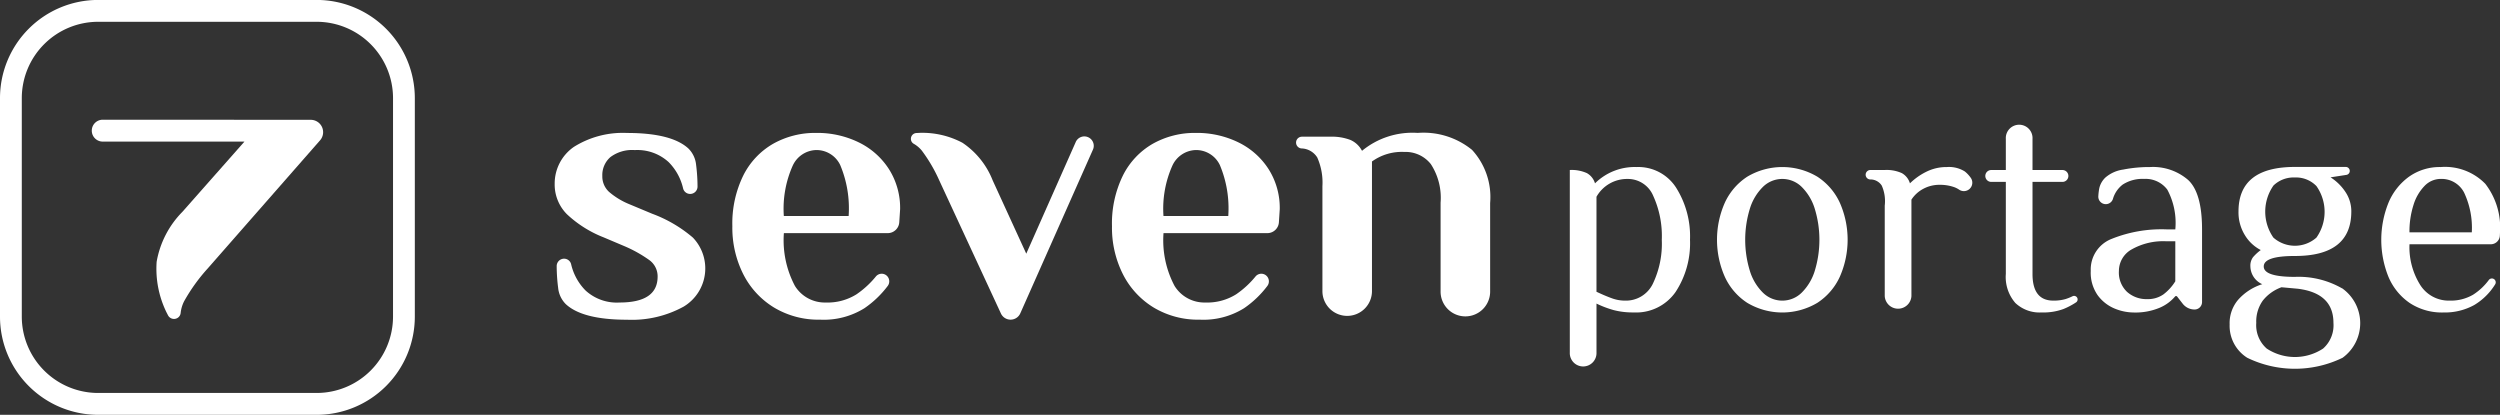
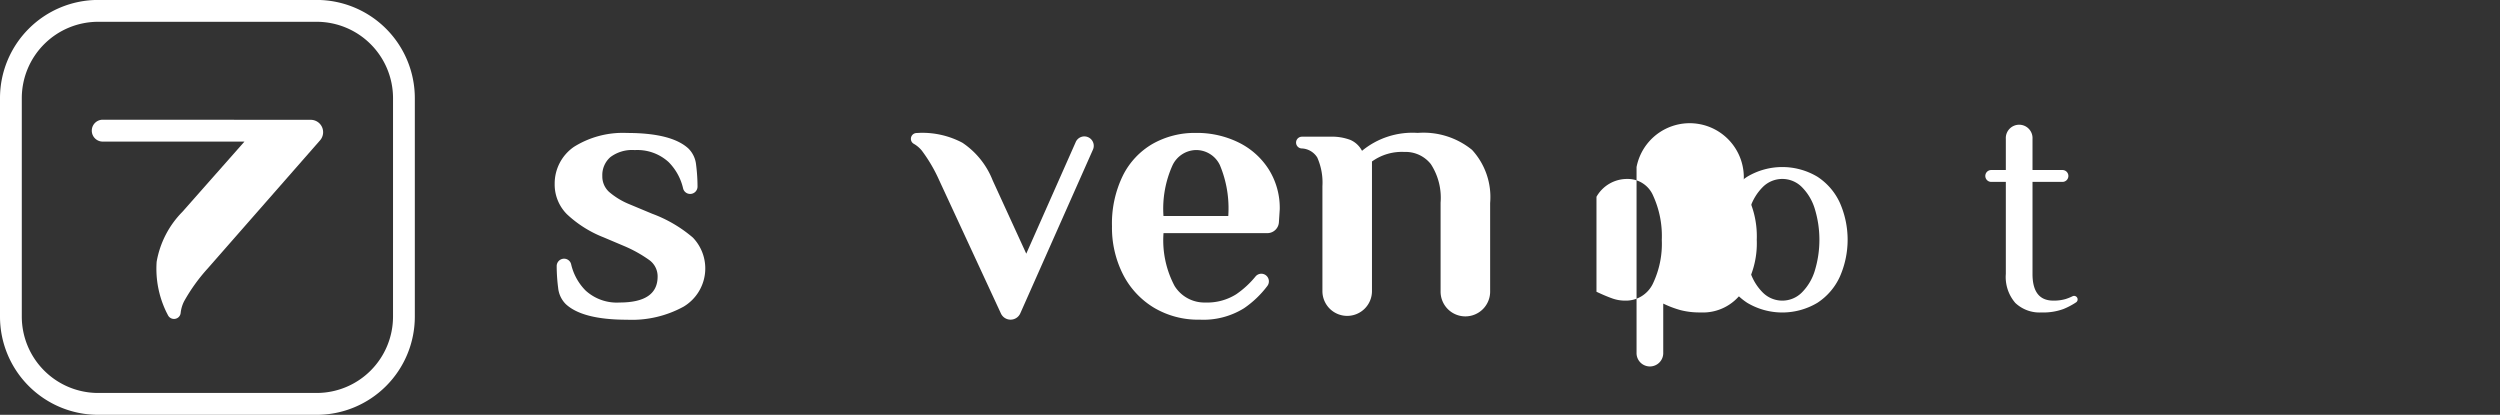
<svg xmlns="http://www.w3.org/2000/svg" width="215.471" height="35.752" viewBox="0 0 215.471 35.752">
  <rect x="0" y="0" width="215.471" height="35.752" fill="#333333" stroke="none" />
  <g id="Groupe_87" data-name="Groupe 87" transform="translate(-336.073 -216.605)">
    <g id="Groupe_84" data-name="Groupe 84" transform="translate(383.888 228.06)">
      <path id="Tracé_89" data-name="Tracé 89" d="M374.344,233.766l1.708.723a11.256,11.256,0,0,1,2.251,1.249,1.728,1.728,0,0,1,.7,1.412q0,2.234-3.286,2.235a3.988,3.988,0,0,1-2.922-1.034,4.721,4.721,0,0,1-1.249-2.278.625.625,0,0,0-.609-.466.638.638,0,0,0-.633.653,15.124,15.124,0,0,0,.126,1.861,2.292,2.292,0,0,0,.657,1.4q1.444,1.347,5.289,1.347a9.258,9.258,0,0,0,4.877-1.134,3.839,3.839,0,0,0,.789-5.946,11.533,11.533,0,0,0-3.5-2.052l-1.972-.823a6.369,6.369,0,0,1-1.756-1.067,1.8,1.8,0,0,1-.577-1.364,2.058,2.058,0,0,1,.692-1.627,3.109,3.109,0,0,1,2.1-.608,3.988,3.988,0,0,1,2.924,1.036,4.711,4.711,0,0,1,1.249,2.278.623.623,0,0,0,.608.465.635.635,0,0,0,.633-.647,15.439,15.439,0,0,0-.125-1.882,2.29,2.29,0,0,0-.655-1.38q-1.449-1.345-5.29-1.346a7.934,7.934,0,0,0-4.587,1.2,3.839,3.839,0,0,0-1.655,3.173,3.627,3.627,0,0,0,1.051,2.626A9.856,9.856,0,0,0,374.344,233.766Z" transform="translate(-370.139 -224.766)" fill="#fff" />
-       <path id="Tracé_90" data-name="Tracé 90" d="M384.626,239.811a7.427,7.427,0,0,0,3.976,1.051,6.619,6.619,0,0,0,3.826-.987,8.572,8.572,0,0,0,2-1.91.66.66,0,0,0-.125-.932.649.649,0,0,0-.883.1,7.9,7.9,0,0,1-1.677,1.544,4.689,4.689,0,0,1-2.646.707,3.024,3.024,0,0,1-2.66-1.429,8.4,8.4,0,0,1-.953-4.55h8.946a1,1,0,0,0,1-.94l.073-1.128a6.25,6.25,0,0,0-.953-3.433,6.417,6.417,0,0,0-2.6-2.317,8.136,8.136,0,0,0-3.68-.82,7.37,7.37,0,0,0-3.711.935,6.509,6.509,0,0,0-2.578,2.744,9.393,9.393,0,0,0-.938,4.369,8.889,8.889,0,0,0,.938,4.122A7.12,7.12,0,0,0,384.626,239.811Zm1.627-12.236a2.291,2.291,0,0,1,2.02-1.332,2.264,2.264,0,0,1,2.07,1.3,9.642,9.642,0,0,1,.723,4.386H385.48A9.107,9.107,0,0,1,386.252,227.575Z" transform="translate(-365.738 -224.766)" fill="#fff" />
      <path id="Tracé_91" data-name="Tracé 91" d="M399.765,240.33a.917.917,0,0,0,1.67-.013l6.25-14.085a.811.811,0,1,0-1.482-.657l-4.254,9.6-2.891-6.308a6.967,6.967,0,0,0-2.612-3.253,7.374,7.374,0,0,0-3.7-.852l-.267.014a.5.5,0,0,0-.473.5.486.486,0,0,0,.246.428,2.5,2.5,0,0,1,.692.584,13.215,13.215,0,0,1,1.51,2.58Z" transform="translate(-361.312 -224.766)" fill="#fff" />
      <path id="Tracé_92" data-name="Tracé 92" d="M407.937,239.811a7.427,7.427,0,0,0,3.976,1.051,6.619,6.619,0,0,0,3.826-.987,8.57,8.57,0,0,0,2-1.91.66.66,0,0,0-.125-.932.649.649,0,0,0-.883.1,7.9,7.9,0,0,1-1.677,1.544,4.689,4.689,0,0,1-2.646.707,3.024,3.024,0,0,1-2.66-1.429,8.4,8.4,0,0,1-.953-4.55h8.946a1,1,0,0,0,1-.94l.073-1.128a6.251,6.251,0,0,0-.953-3.433,6.417,6.417,0,0,0-2.6-2.317,8.136,8.136,0,0,0-3.68-.82,7.37,7.37,0,0,0-3.711.935,6.509,6.509,0,0,0-2.578,2.744,9.392,9.392,0,0,0-.938,4.369,8.888,8.888,0,0,0,.938,4.122A7.12,7.12,0,0,0,407.937,239.811Zm1.627-12.236a2.291,2.291,0,0,1,2.02-1.332,2.264,2.264,0,0,1,2.07,1.3,9.641,9.641,0,0,1,.723,4.386h-5.585A9.108,9.108,0,0,1,409.564,227.575Z" transform="translate(-356.329 -224.766)" fill="#fff" />
      <path id="Tracé_93" data-name="Tracé 93" d="M427.276,227.459a5.308,5.308,0,0,1,.838,3.318v7.62a2.136,2.136,0,1,0,4.271,0V230.81a6.01,6.01,0,0,0-1.562-4.583,6.622,6.622,0,0,0-4.681-1.461,6.821,6.821,0,0,0-4.8,1.544,2.07,2.07,0,0,0-1-.938,4.513,4.513,0,0,0-1.757-.279H416.17a.507.507,0,0,0-.06,1.011,1.659,1.659,0,0,1,1.374.78,5.323,5.323,0,0,1,.445,2.48V238.4a2.135,2.135,0,0,0,2.135,2.136h0A2.135,2.135,0,0,0,422.2,238.4V227.229a4.406,4.406,0,0,1,2.793-.822A2.765,2.765,0,0,1,427.276,227.459Z" transform="translate(-351.767 -224.766)" fill="#fff" />
    </g>
    <g id="Groupe_85" data-name="Groupe 85" transform="translate(336.073 216.605)">
      <path id="Tracé_94" data-name="Tracé 94" d="M363.367,216.6H344.53a8.466,8.466,0,0,0-8.457,8.457V243.9a8.466,8.466,0,0,0,8.457,8.458h18.838a8.466,8.466,0,0,0,8.458-8.458V225.062A8.466,8.466,0,0,0,363.367,216.6Zm6.58,27.294a6.587,6.587,0,0,1-6.58,6.58H344.53a6.587,6.587,0,0,1-6.579-6.58V225.062a6.587,6.587,0,0,1,6.579-6.579h18.838a6.587,6.587,0,0,1,6.58,6.579Z" transform="translate(-336.073 -216.605)" fill="#fff" />
      <path id="Tracé_95" data-name="Tracé 95" d="M360.575,223.963l-17.922-.007a.943.943,0,1,0,0,1.886l12.215,0-5.342,6.047A8.1,8.1,0,0,0,347.3,236.2a8.558,8.558,0,0,0,.835,4.331l.142.278a.582.582,0,0,0,.754.268.565.565,0,0,0,.338-.465,2.917,2.917,0,0,1,.3-1.011,15.31,15.31,0,0,1,2.031-2.823l9.683-11.043a1.066,1.066,0,0,0-.8-1.77Z" transform="translate(-333.799 -213.638)" fill="#fff" />
    </g>
    <g id="Groupe_86" data-name="Groupe 86" transform="translate(471.369 227.42)">
-       <path id="Tracé_96" data-name="Tracé 96" d="M438.222,226.862a4.853,4.853,0,0,0-3.582,1.406,1.487,1.487,0,0,0-.7-.883,3.2,3.2,0,0,0-1.471-.268V242.85a1.151,1.151,0,1,0,2.3,0V238.63a8.709,8.709,0,0,0,1.484.563,6.494,6.494,0,0,0,1.715.2,4.144,4.144,0,0,0,3.62-1.766,7.648,7.648,0,0,0,1.241-4.5,7.845,7.845,0,0,0-1.2-4.49A3.869,3.869,0,0,0,438.222,226.862Zm1.394,10.079a2.574,2.574,0,0,1-2.417,1.433,3.216,3.216,0,0,1-1.1-.2q-.562-.2-1.331-.563v-8.186a3.027,3.027,0,0,1,2.686-1.536,2.364,2.364,0,0,1,2.2,1.446,8.346,8.346,0,0,1,.743,3.8A7.966,7.966,0,0,1,439.616,236.941Z" transform="translate(-432.466 -223.28)" fill="#fff" />
+       <path id="Tracé_96" data-name="Tracé 96" d="M438.222,226.862V242.85a1.151,1.151,0,1,0,2.3,0V238.63a8.709,8.709,0,0,0,1.484.563,6.494,6.494,0,0,0,1.715.2,4.144,4.144,0,0,0,3.62-1.766,7.648,7.648,0,0,0,1.241-4.5,7.845,7.845,0,0,0-1.2-4.49A3.869,3.869,0,0,0,438.222,226.862Zm1.394,10.079a2.574,2.574,0,0,1-2.417,1.433,3.216,3.216,0,0,1-1.1-.2q-.562-.2-1.331-.563v-8.186a3.027,3.027,0,0,1,2.686-1.536,2.364,2.364,0,0,1,2.2,1.446,8.346,8.346,0,0,1,.743,3.8A7.966,7.966,0,0,1,439.616,236.941Z" transform="translate(-432.466 -223.28)" fill="#fff" />
      <path id="Tracé_97" data-name="Tracé 97" d="M450.154,227.693a5.9,5.9,0,0,0-6.038,0,5.309,5.309,0,0,0-1.944,2.264,7.9,7.9,0,0,0,0,6.346,5.3,5.3,0,0,0,1.944,2.264,5.9,5.9,0,0,0,6.038,0A5.306,5.306,0,0,0,452.1,236.3a7.9,7.9,0,0,0,0-6.346A5.315,5.315,0,0,0,450.154,227.693Zm-.217,8.1a4.5,4.5,0,0,1-1.127,1.892,2.377,2.377,0,0,1-3.35,0,4.466,4.466,0,0,1-1.126-1.892,9.114,9.114,0,0,1,0-5.322,4.471,4.471,0,0,1,1.126-1.893,2.377,2.377,0,0,1,3.35,0,4.5,4.5,0,0,1,1.127,1.893,9.144,9.144,0,0,1,0,5.322Z" transform="translate(-428.817 -223.28)" fill="#fff" />
-       <path id="Tracé_98" data-name="Tracé 98" d="M459.186,227.245a2.549,2.549,0,0,0-1.536-.383,3.9,3.9,0,0,0-1.816.422,5.473,5.473,0,0,0-1.381.984,1.484,1.484,0,0,0-.7-.883,3.187,3.187,0,0,0-1.471-.268h-1.238a.408.408,0,0,0-.028.815,1.153,1.153,0,0,1,1.009.531,3.3,3.3,0,0,1,.257,1.724v7.8a1.152,1.152,0,0,0,2.3,0v-8.315a2.757,2.757,0,0,1,1.023-.933,2.912,2.912,0,0,1,1.408-.345,3.673,3.673,0,0,1,1.227.191,1.96,1.96,0,0,1,.451.225.727.727,0,0,0,1-1.026A2.662,2.662,0,0,0,459.186,227.245Z" transform="translate(-425.135 -223.28)" fill="#fff" />
      <path id="Tracé_99" data-name="Tracé 99" d="M465.494,239.035a4.155,4.155,0,0,1-.609.241,3.6,3.6,0,0,1-1.036.128q-1.792,0-1.791-2.3v-7.932h2.557a.512.512,0,1,0,0-1.023h-2.557v-2.685a1.152,1.152,0,1,0-2.3,0v2.685h-1.279a.512.512,0,0,0,0,1.023h1.279V237.1a3.414,3.414,0,0,0,.82,2.507,3.04,3.04,0,0,0,2.251.818,5.05,5.05,0,0,0,1.892-.295,6.147,6.147,0,0,0,1.091-.575.305.305,0,0,0-.314-.522Z" transform="translate(-422.175 -224.31)" fill="#fff" />
-       <path id="Tracé_100" data-name="Tracé 100" d="M469.57,226.862a11.559,11.559,0,0,0-2.315.218,2.975,2.975,0,0,0-1.523.678,1.833,1.833,0,0,0-.538.933,5.031,5.031,0,0,0-.081.672.645.645,0,0,0,1.256.253,2.4,2.4,0,0,1,.846-1.244,3.13,3.13,0,0,1,1.841-.487,2.34,2.34,0,0,1,2,.921,6.055,6.055,0,0,1,.692,3.428h-.769a11.515,11.515,0,0,0-4.719.82,2.827,2.827,0,0,0-1.8,2.762,3.38,3.38,0,0,0,.6,2.1,3.444,3.444,0,0,0,1.446,1.138,4.367,4.367,0,0,0,1.663.345,5.38,5.38,0,0,0,2.225-.408,3.57,3.57,0,0,0,1.357-1h.128l.505.65a1.3,1.3,0,0,0,1.025.5.643.643,0,0,0,.643-.644v-6.264q0-3.145-1.2-4.258A4.63,4.63,0,0,0,469.57,226.862Zm2.176,9.849a4.14,4.14,0,0,1-1.023,1.127,2.337,2.337,0,0,1-1.408.408,2.506,2.506,0,0,1-1.728-.626,2.293,2.293,0,0,1-.7-1.805,2.123,2.123,0,0,1,1.1-1.854,5.511,5.511,0,0,1,2.992-.7h.769Z" transform="translate(-419.557 -223.28)" fill="#fff" />
-       <path id="Tracé_101" data-name="Tracé 101" d="M482.667,237.313a7.537,7.537,0,0,0-4.055-.985q-2.689,0-2.686-.9t2.686-.9q4.859,0,4.861-3.836a2.979,2.979,0,0,0-.453-1.6,4.288,4.288,0,0,0-1.338-1.343l1.371-.211a.345.345,0,0,0-.053-.685h-4.388q-4.861,0-4.862,3.837a3.738,3.738,0,0,0,.552,2.046,3.449,3.449,0,0,0,1.367,1.28,4.134,4.134,0,0,0-.665.613,1.224,1.224,0,0,0-.23.793,1.71,1.71,0,0,0,1.023,1.536,4.663,4.663,0,0,0-2.049,1.311,3.1,3.1,0,0,0-.762,2.164,3.247,3.247,0,0,0,1.52,2.869,9.384,9.384,0,0,0,8.212,0,3.682,3.682,0,0,0-.051-6Zm-5.91-8.851a2.5,2.5,0,0,1,1.856-.7,2.439,2.439,0,0,1,1.854.741,3.855,3.855,0,0,1,0,4.44,2.8,2.8,0,0,1-3.71,0,3.913,3.913,0,0,1,0-4.476Zm4.285,14.044a4.418,4.418,0,0,1-4.861,0,2.683,2.683,0,0,1-.9-2.213,3.093,3.093,0,0,1,.563-1.919,3.608,3.608,0,0,1,1.613-1.151l1.406.128q3.07.383,3.07,2.942A2.683,2.683,0,0,1,481.042,242.506Z" transform="translate(-416.113 -223.28)" fill="#fff" />
-       <path id="Tracé_102" data-name="Tracé 102" d="M491.264,228.308a4.852,4.852,0,0,0-3.85-1.446,4.571,4.571,0,0,0-2.724.831,5.248,5.248,0,0,0-1.778,2.264,8.527,8.527,0,0,0,0,6.358,5.148,5.148,0,0,0,1.816,2.251,5.046,5.046,0,0,0,2.942.831,5.24,5.24,0,0,0,2.635-.64,5.346,5.346,0,0,0,1.808-1.785.332.332,0,0,0-.547-.375,5.08,5.08,0,0,1-1.35,1.265,3.8,3.8,0,0,1-2.034.512,2.9,2.9,0,0,1-2.532-1.356,6.12,6.12,0,0,1-.921-3.5h7.008a.783.783,0,0,0,.78-.744l.014-.279A6.167,6.167,0,0,0,491.264,228.308Zm-6.537,4.183a7.5,7.5,0,0,1,.345-2.354,4.041,4.041,0,0,1,.959-1.651,1.932,1.932,0,0,1,1.383-.6,2.18,2.18,0,0,1,2.021,1.176,7.118,7.118,0,0,1,.665,3.429Z" transform="translate(-412.355 -223.28)" fill="#fff" />
    </g>
  </g>
</svg>